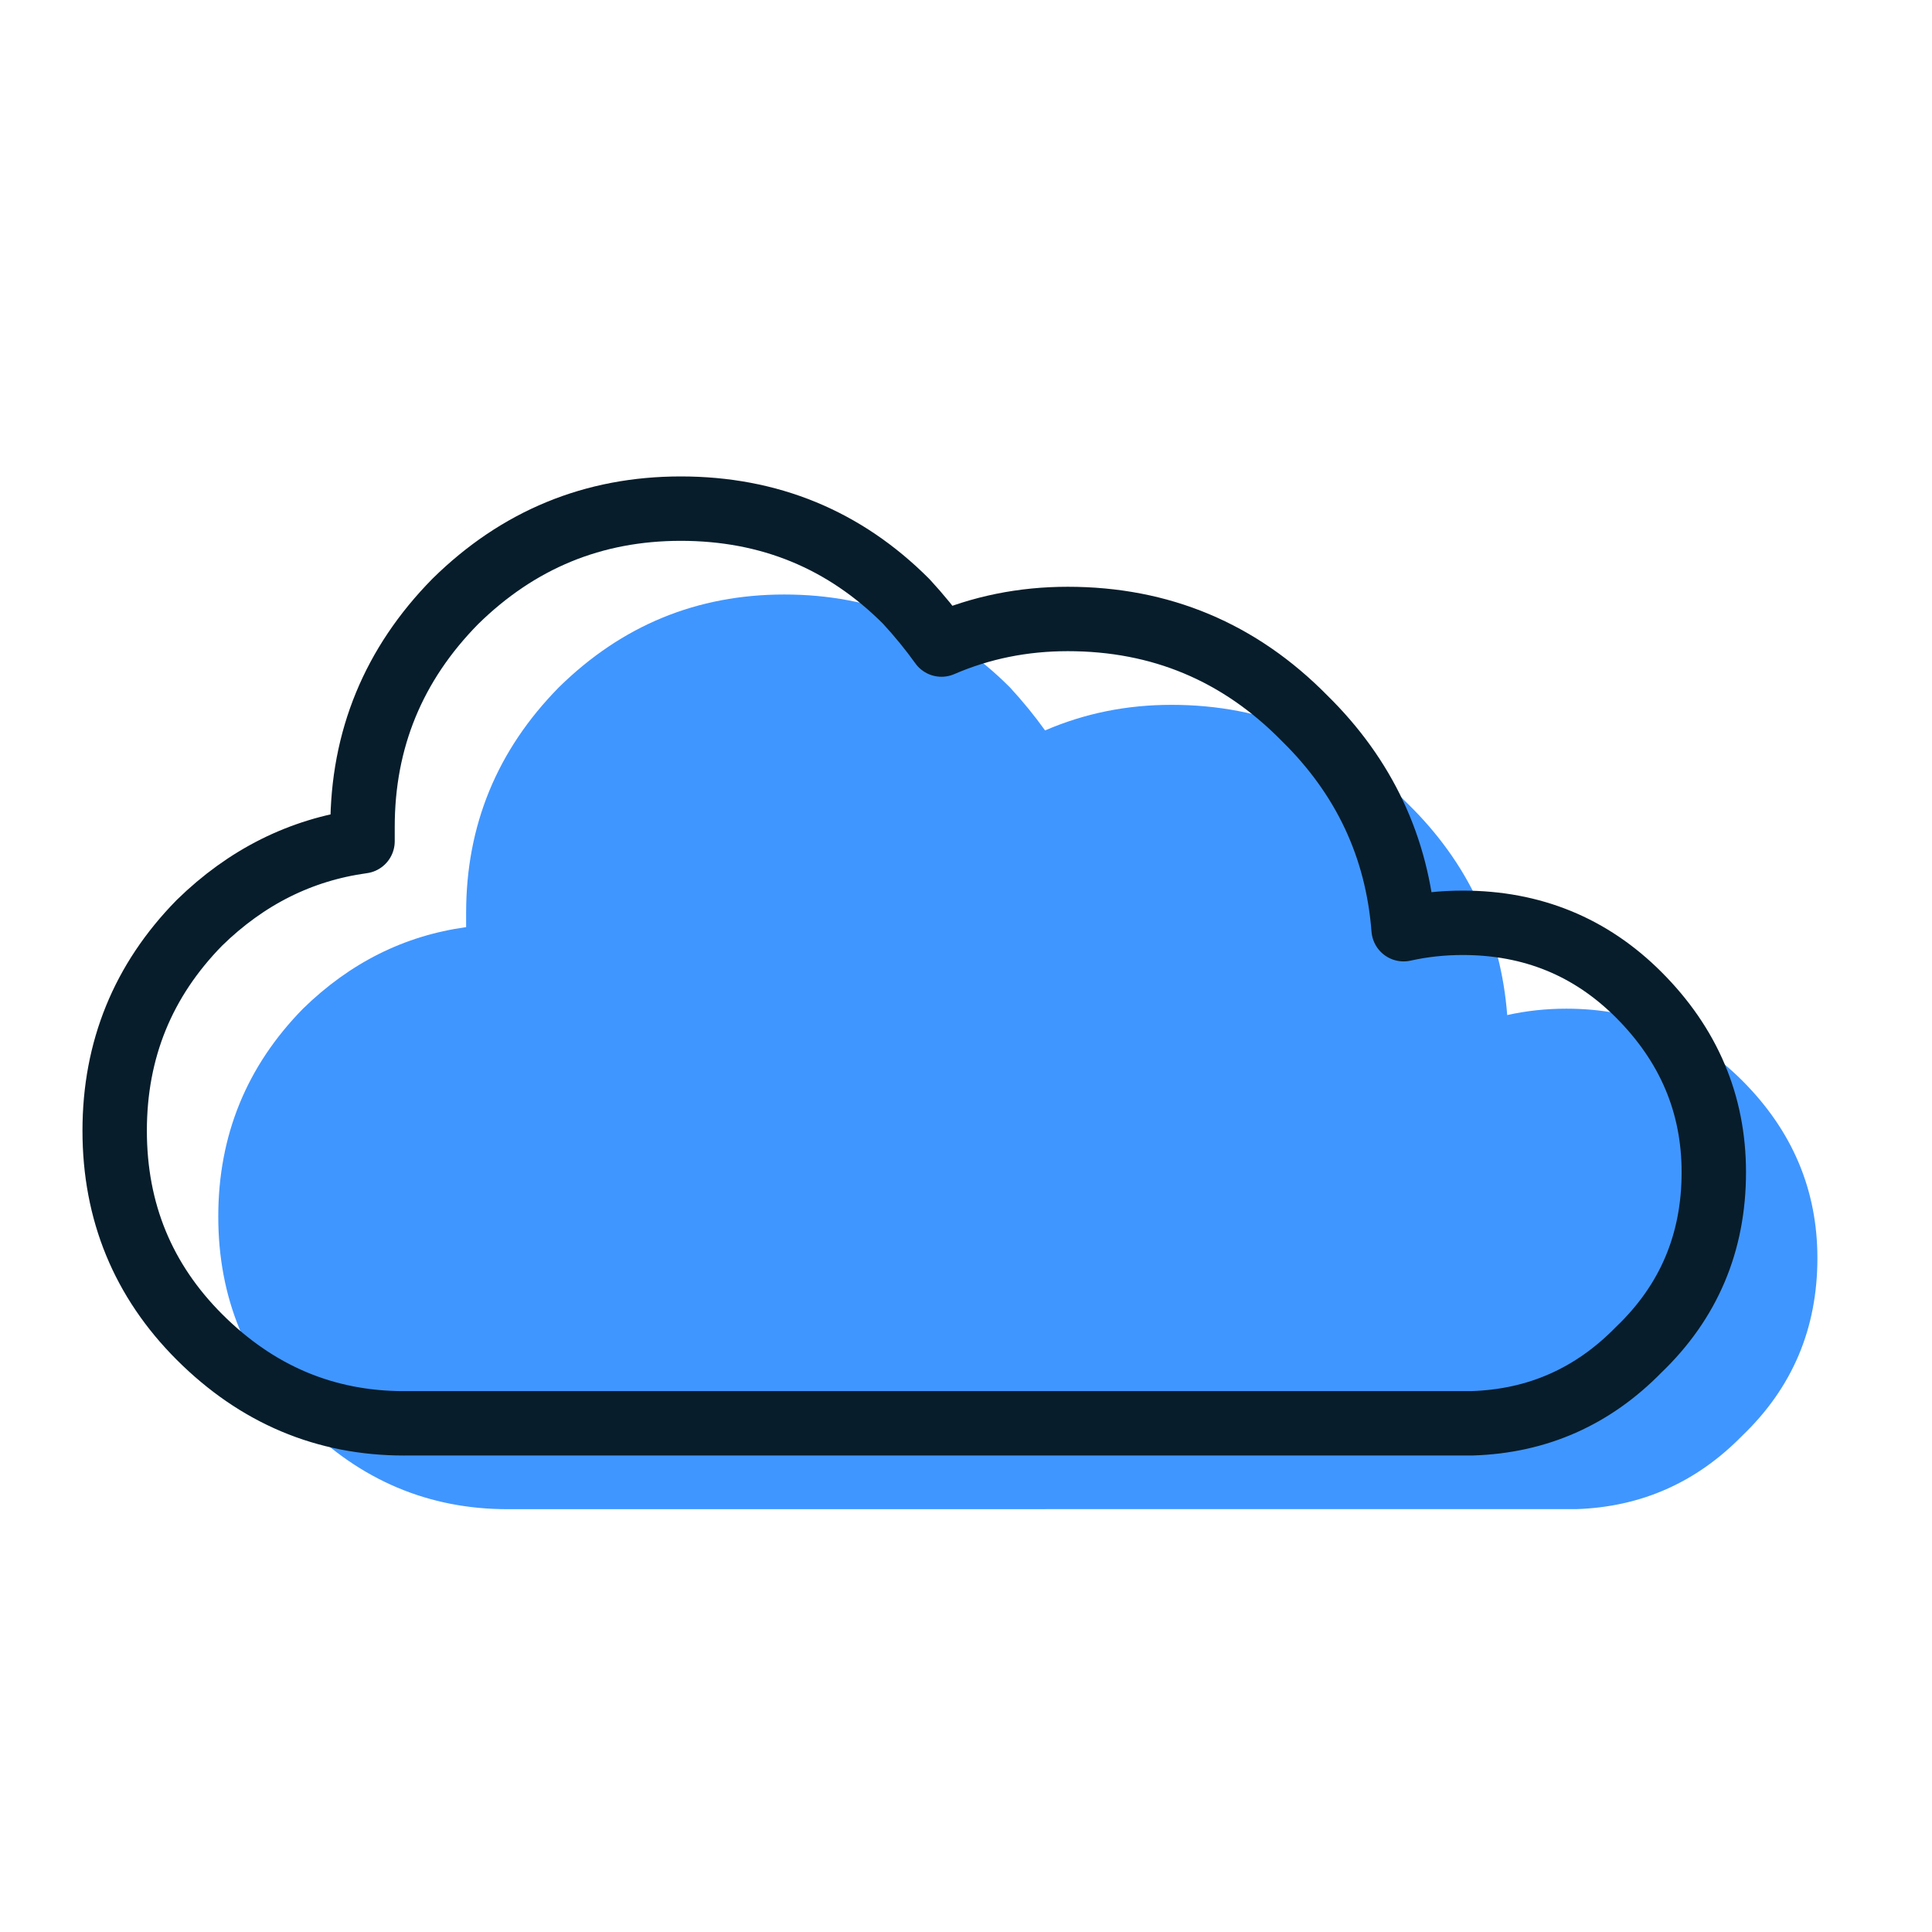
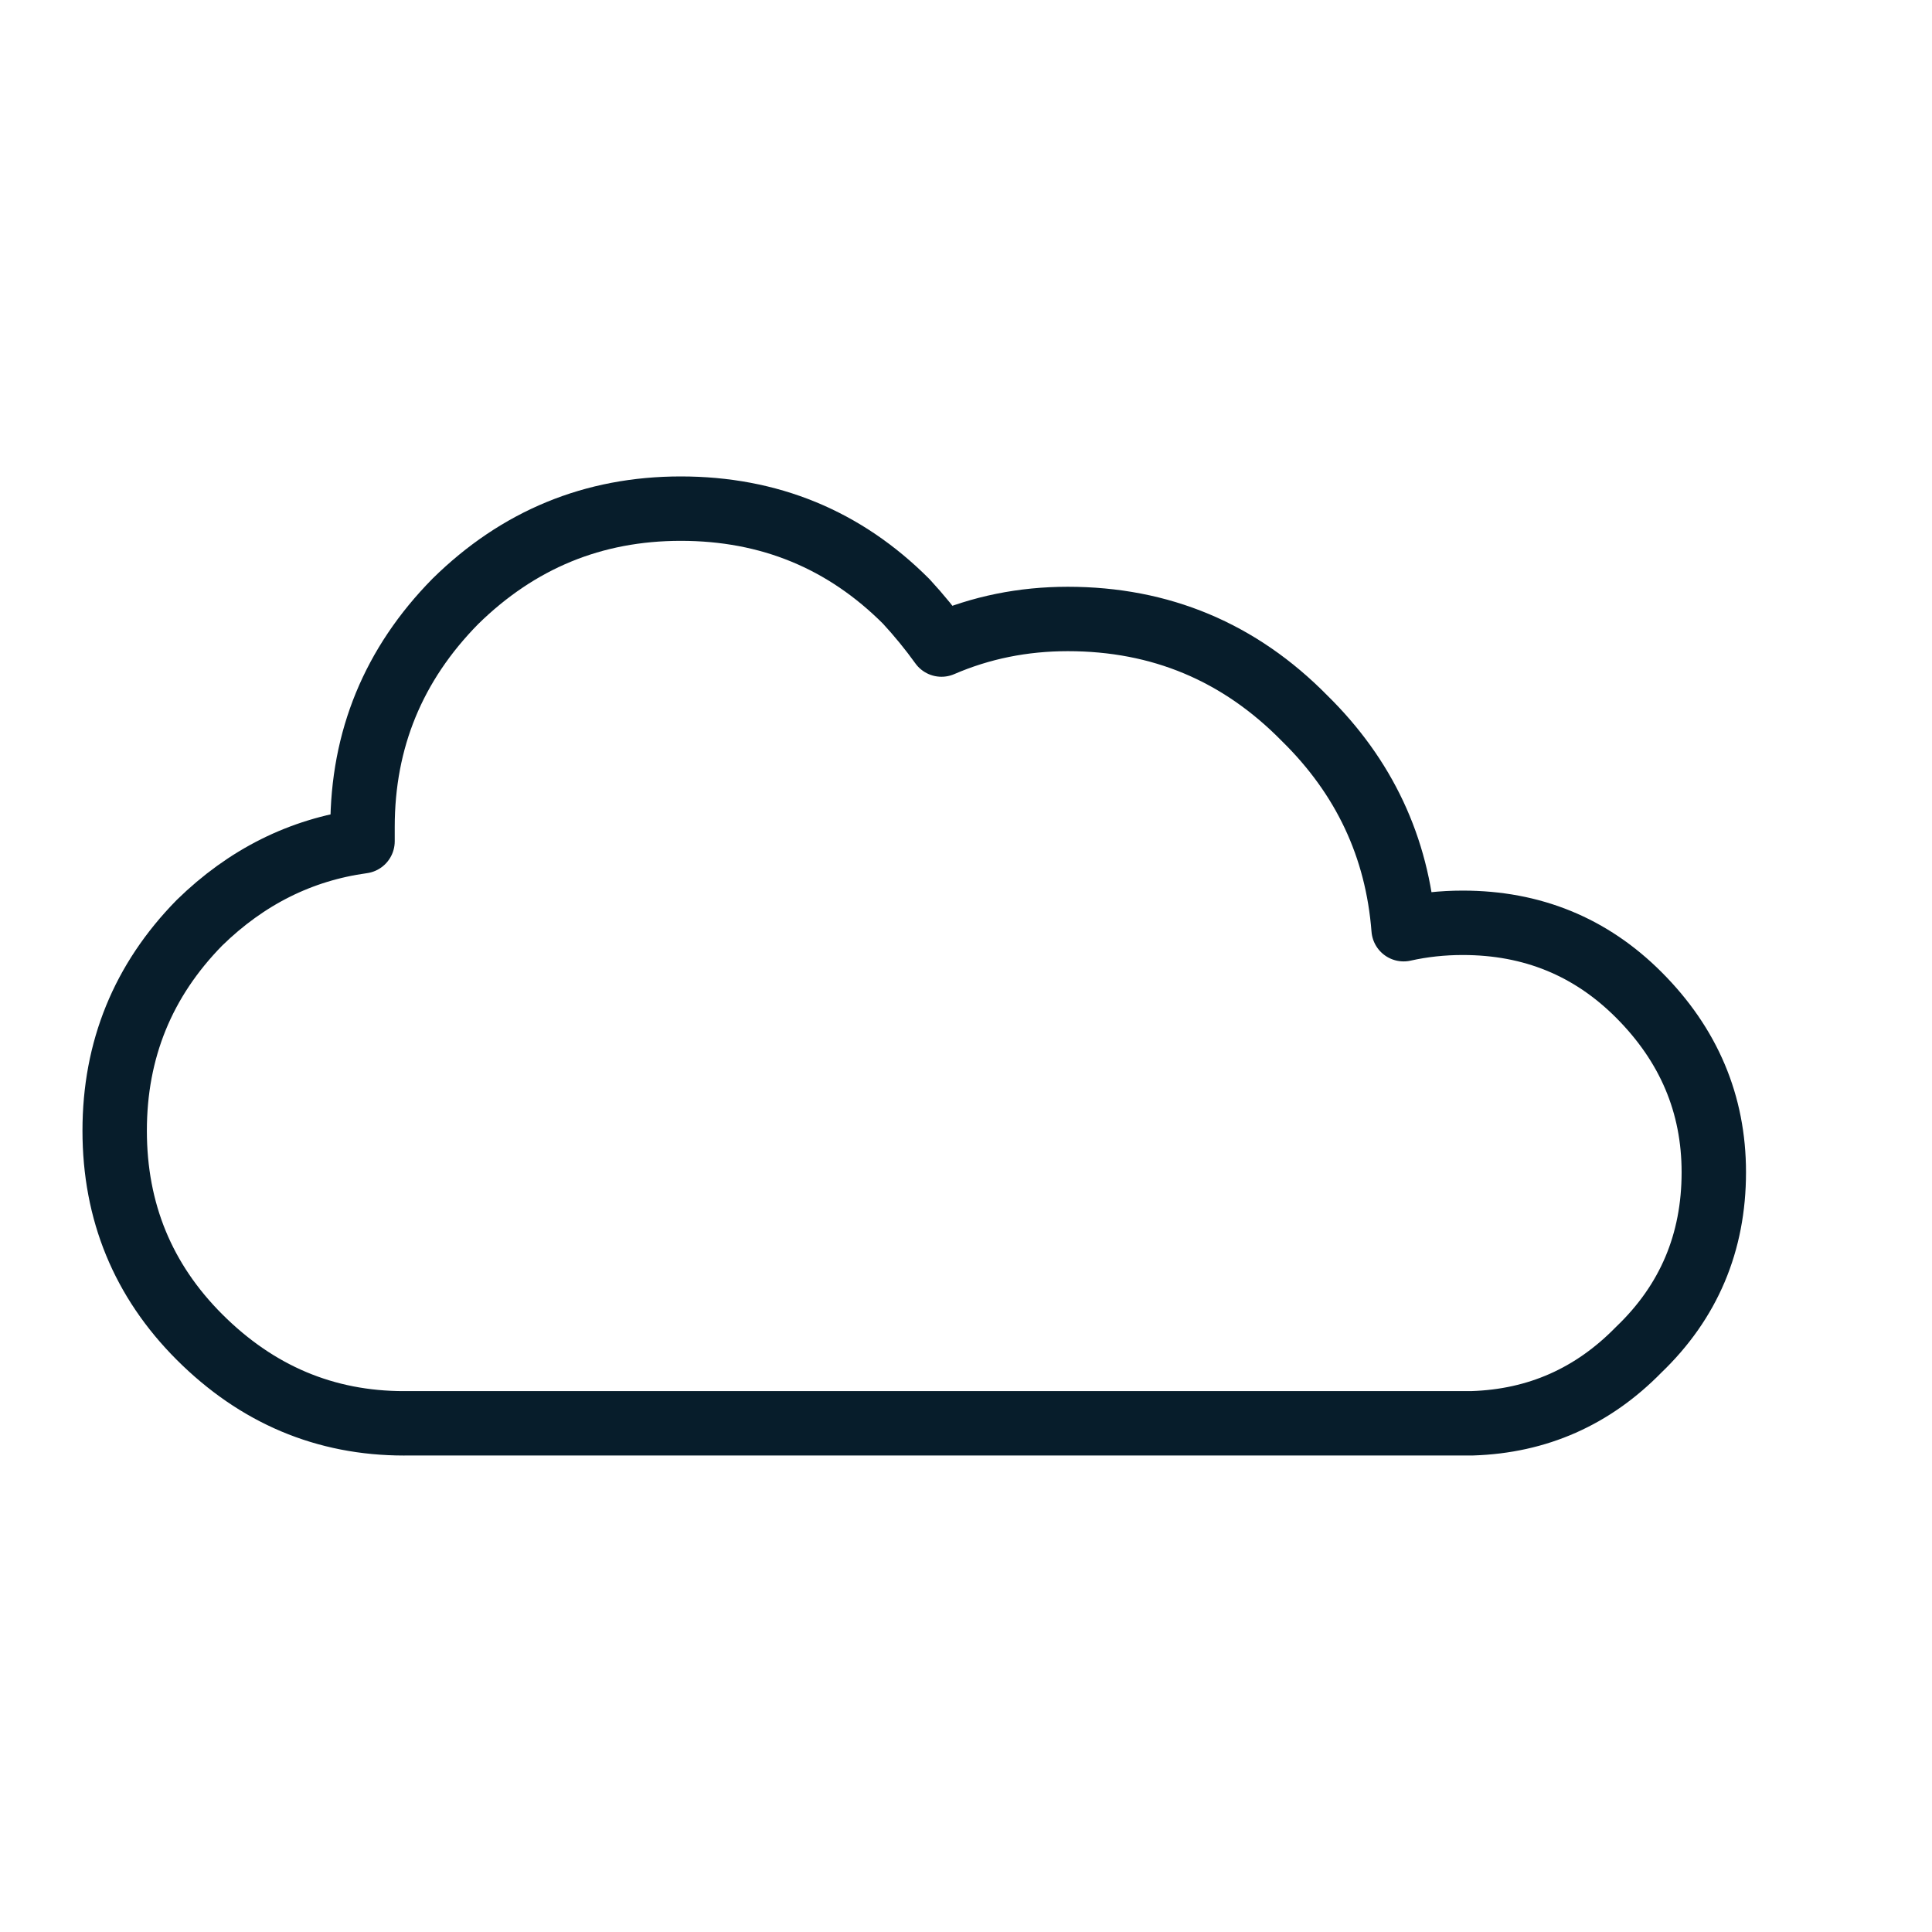
<svg xmlns="http://www.w3.org/2000/svg" id="Layer_1" data-name="Layer 1" width="45" height="45" viewBox="0 0 45 45">
-   <path d="M15.066,35.152h-3.24c-1.838,0-3.426-.67-4.768-2.011-1.315-1.316-1.974-2.918-1.974-4.805s.659-3.501,1.974-4.842c1.093-1.068,2.36-1.701,3.799-1.899v-.335c0-2.036,.72-3.787,2.161-5.252,1.465-1.44,3.215-2.161,5.252-2.161,2.06,0,3.812,.72,5.251,2.161,.298,.323,.572,.658,.821,1.005,.918-.397,1.899-.596,2.942-.596,2.16,0,3.998,.77,5.513,2.31,1.391,1.365,2.161,3.005,2.309,4.916,.447-.1,.906-.149,1.378-.149,1.615,0,2.98,.559,4.097,1.676,1.167,1.167,1.75,2.545,1.75,4.134,0,1.639-.583,3.018-1.75,4.135-1.068,1.092-2.358,1.663-3.873,1.712h-12.145" fill="#4096ff" fill-rule="evenodd" />
  <path d="M9.413,33.152c-1.838,0-3.426-.67-4.768-2.011-1.315-1.316-1.974-2.918-1.974-4.805s.659-3.501,1.974-4.842c1.093-1.068,2.36-1.701,3.799-1.899v-.335c0-2.036,.72-3.787,2.161-5.252,1.465-1.44,3.215-2.161,5.252-2.161,2.06,0,3.812,.72,5.251,2.161,.298,.323,.572,.658,.821,1.005,.918-.397,1.899-.596,2.942-.596,2.16,0,3.998,.77,5.513,2.31,1.391,1.365,2.161,3.005,2.309,4.916,.447-.1,.906-.149,1.378-.149,1.615,0,2.98,.559,4.097,1.676,1.167,1.167,1.75,2.545,1.75,4.134,0,1.639-.583,3.018-1.75,4.135-1.068,1.092-2.358,1.663-3.873,1.712H9.413Z" fill="none" fill-rule="evenodd" stroke="#071d2b" stroke-linecap="round" stroke-linejoin="round" stroke-width="1.5" />
</svg>